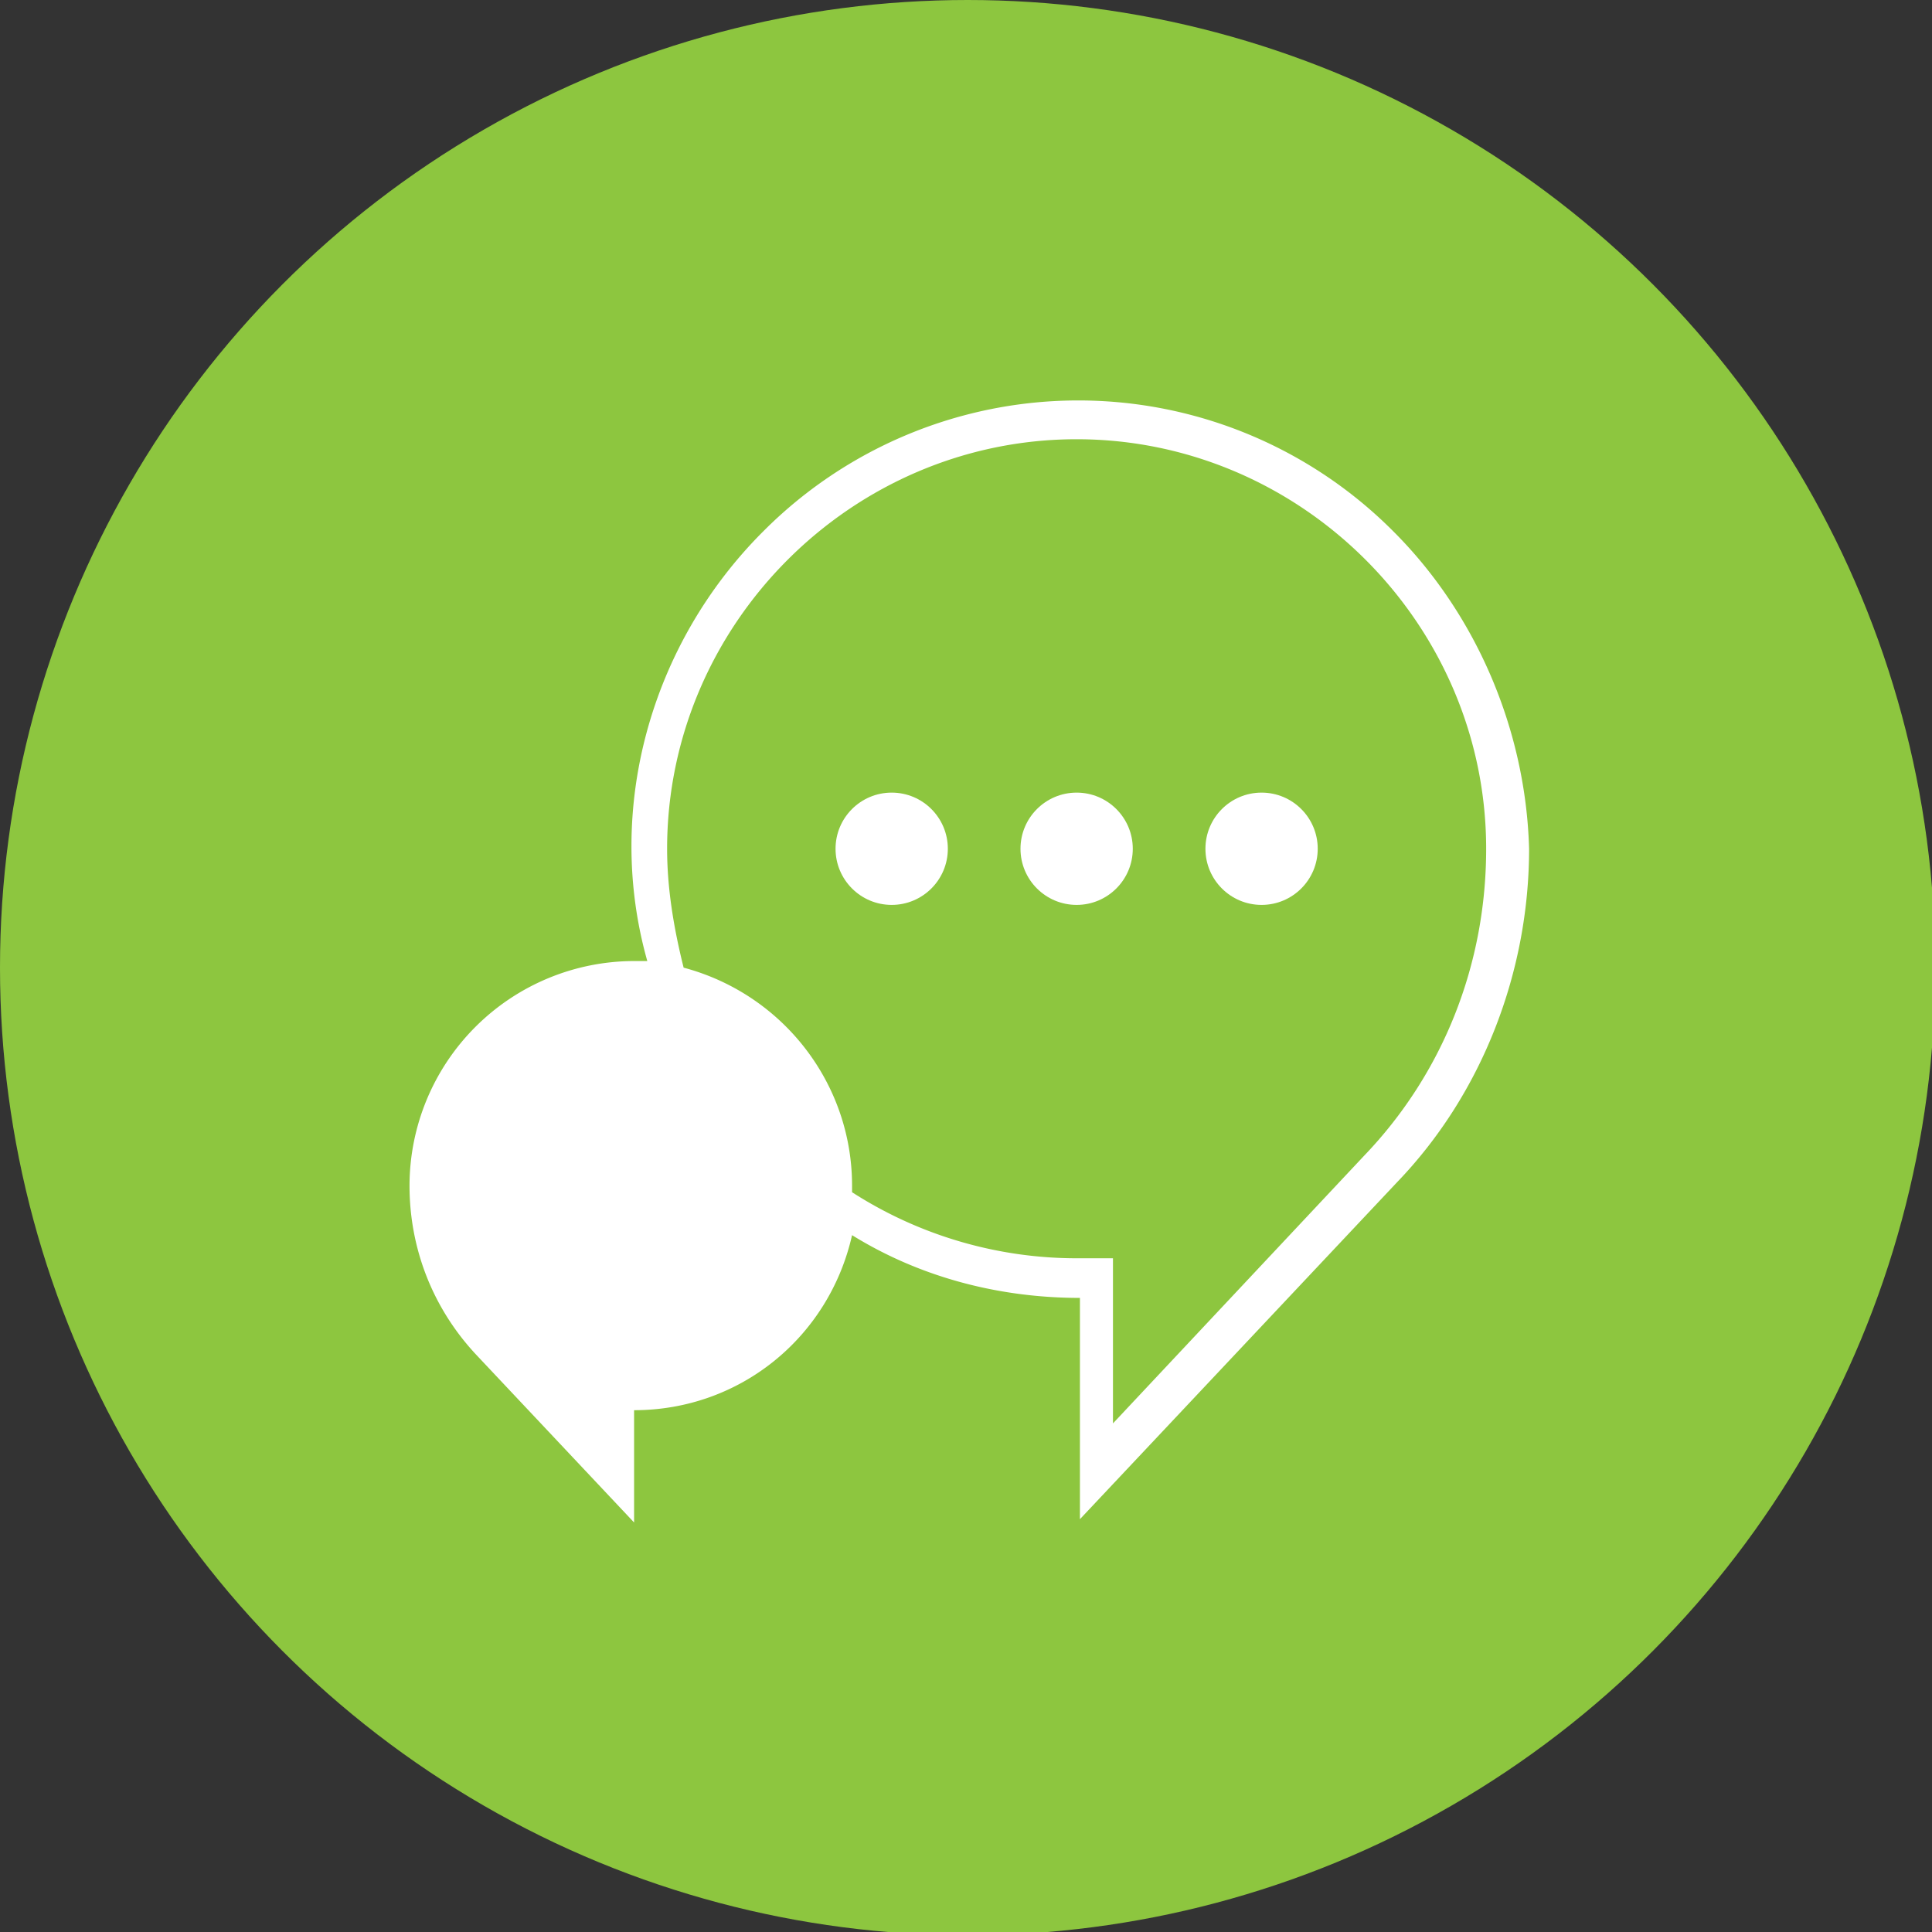
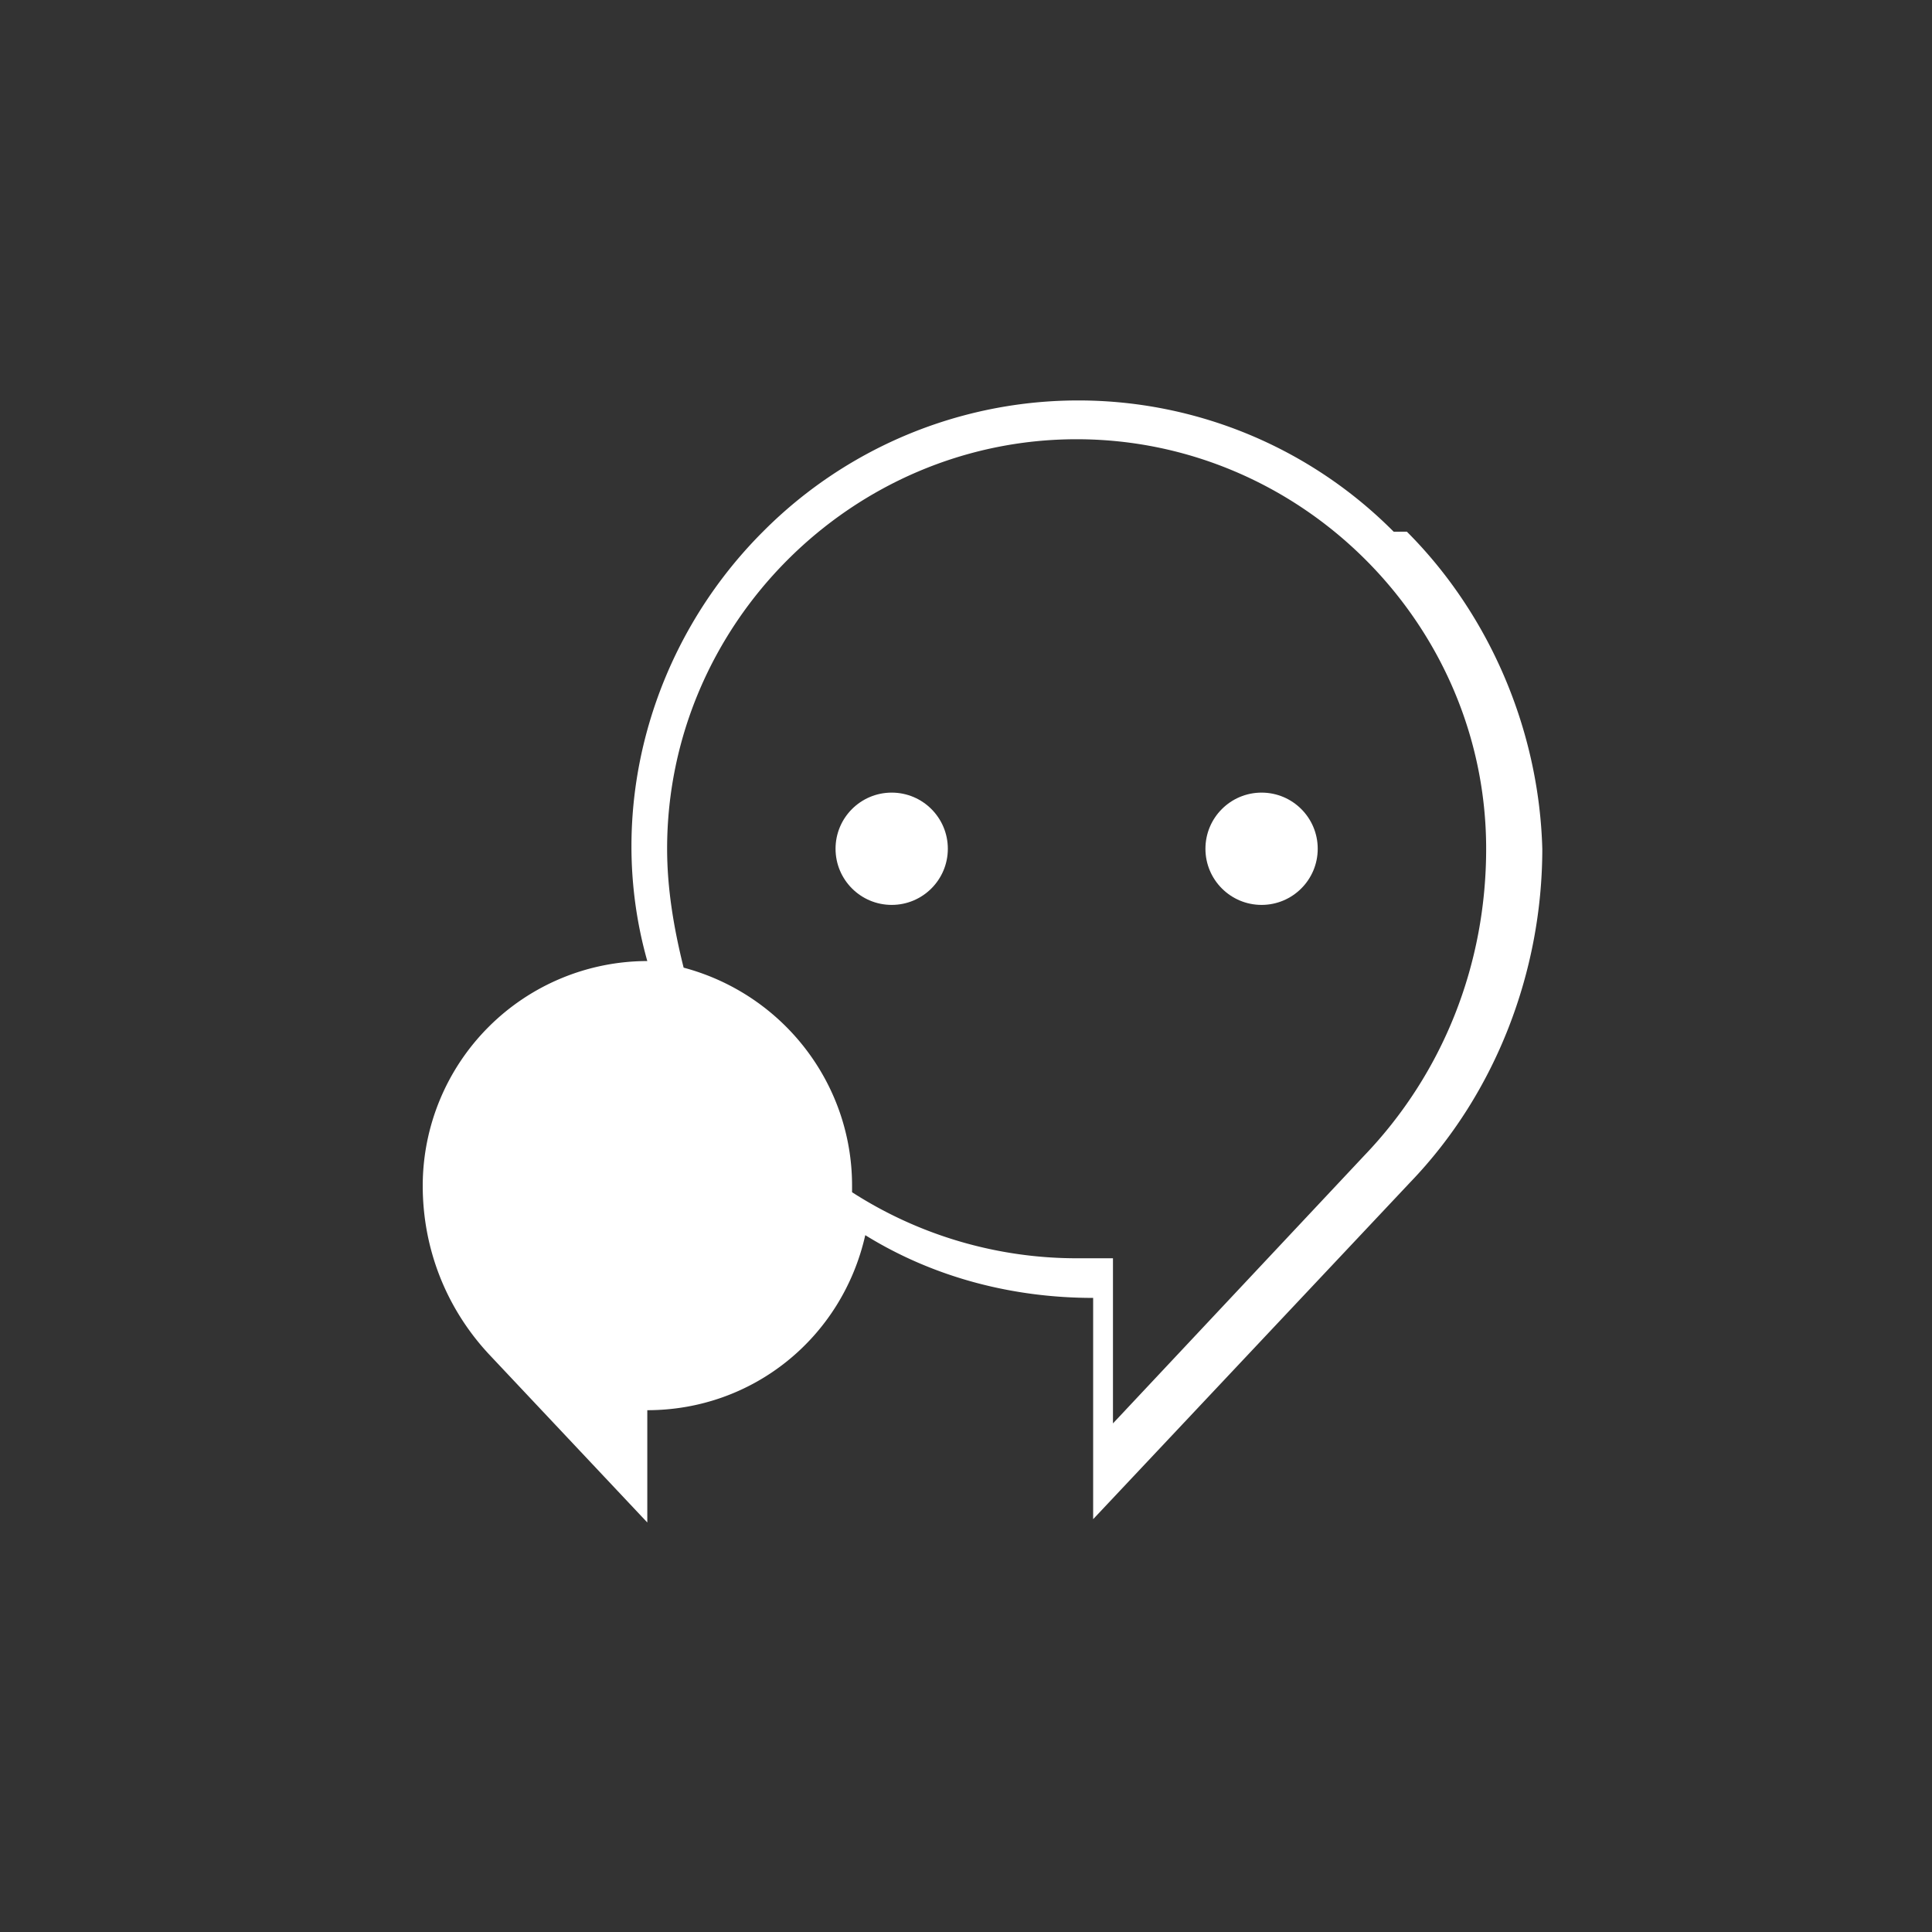
<svg xmlns="http://www.w3.org/2000/svg" viewBox="0 0 58.5 58.5">
  <rect x="0" y="0" width="58.5" height="58.5" fill="#333333" stroke="none" />
-   <circle cx="29.3" cy="29.3" r="29.3" fill="#8dc63f" />
  <g fill="#fff">
-     <path d="M42.2 16.1a13.46 13.46 0 0 0-19.1 0c-3.4 3.4-4.8 8.4-3.5 13h-.4a6.81 6.81 0 0 0-6.8 6.8c0 1.9.7 3.7 2 5.1l4.8 5.1v-3.4c3.2 0 5.9-2.2 6.6-5.3 2.1 1.3 4.5 1.9 6.9 1.9V46l9.6-10.2c2.6-2.7 4-6.4 4-10.1-.1-3.6-1.6-7.1-4.1-9.6zM41.3 35l-7.6 8.1v-5h-1.1a12.57 12.57 0 0 1-6.8-2v-.2c0-3.1-2.1-5.8-5.1-6.6-.3-1.2-.5-2.4-.5-3.6 0-6.8 5.6-12.4 12.4-12.4S45 18.9 45 25.7c0 3.5-1.3 6.8-3.7 9.3z" />
-     <circle cx="32.6" cy="25.7" r="1.7" />
+     <path d="M42.2 16.1a13.46 13.46 0 0 0-19.1 0c-3.4 3.4-4.8 8.4-3.5 13a6.81 6.81 0 0 0-6.8 6.8c0 1.9.7 3.7 2 5.1l4.8 5.1v-3.4c3.2 0 5.9-2.2 6.6-5.3 2.1 1.3 4.5 1.9 6.9 1.9V46l9.6-10.2c2.6-2.7 4-6.4 4-10.1-.1-3.6-1.6-7.1-4.1-9.6zM41.3 35l-7.6 8.1v-5h-1.1a12.57 12.57 0 0 1-6.8-2v-.2c0-3.1-2.1-5.8-5.1-6.6-.3-1.2-.5-2.4-.5-3.6 0-6.8 5.6-12.4 12.4-12.4S45 18.9 45 25.7c0 3.5-1.3 6.8-3.7 9.3z" />
    <circle cx="38.2" cy="25.7" r="1.7" />
    <circle cx="27" cy="25.7" r="1.7" />
  </g>
</svg>